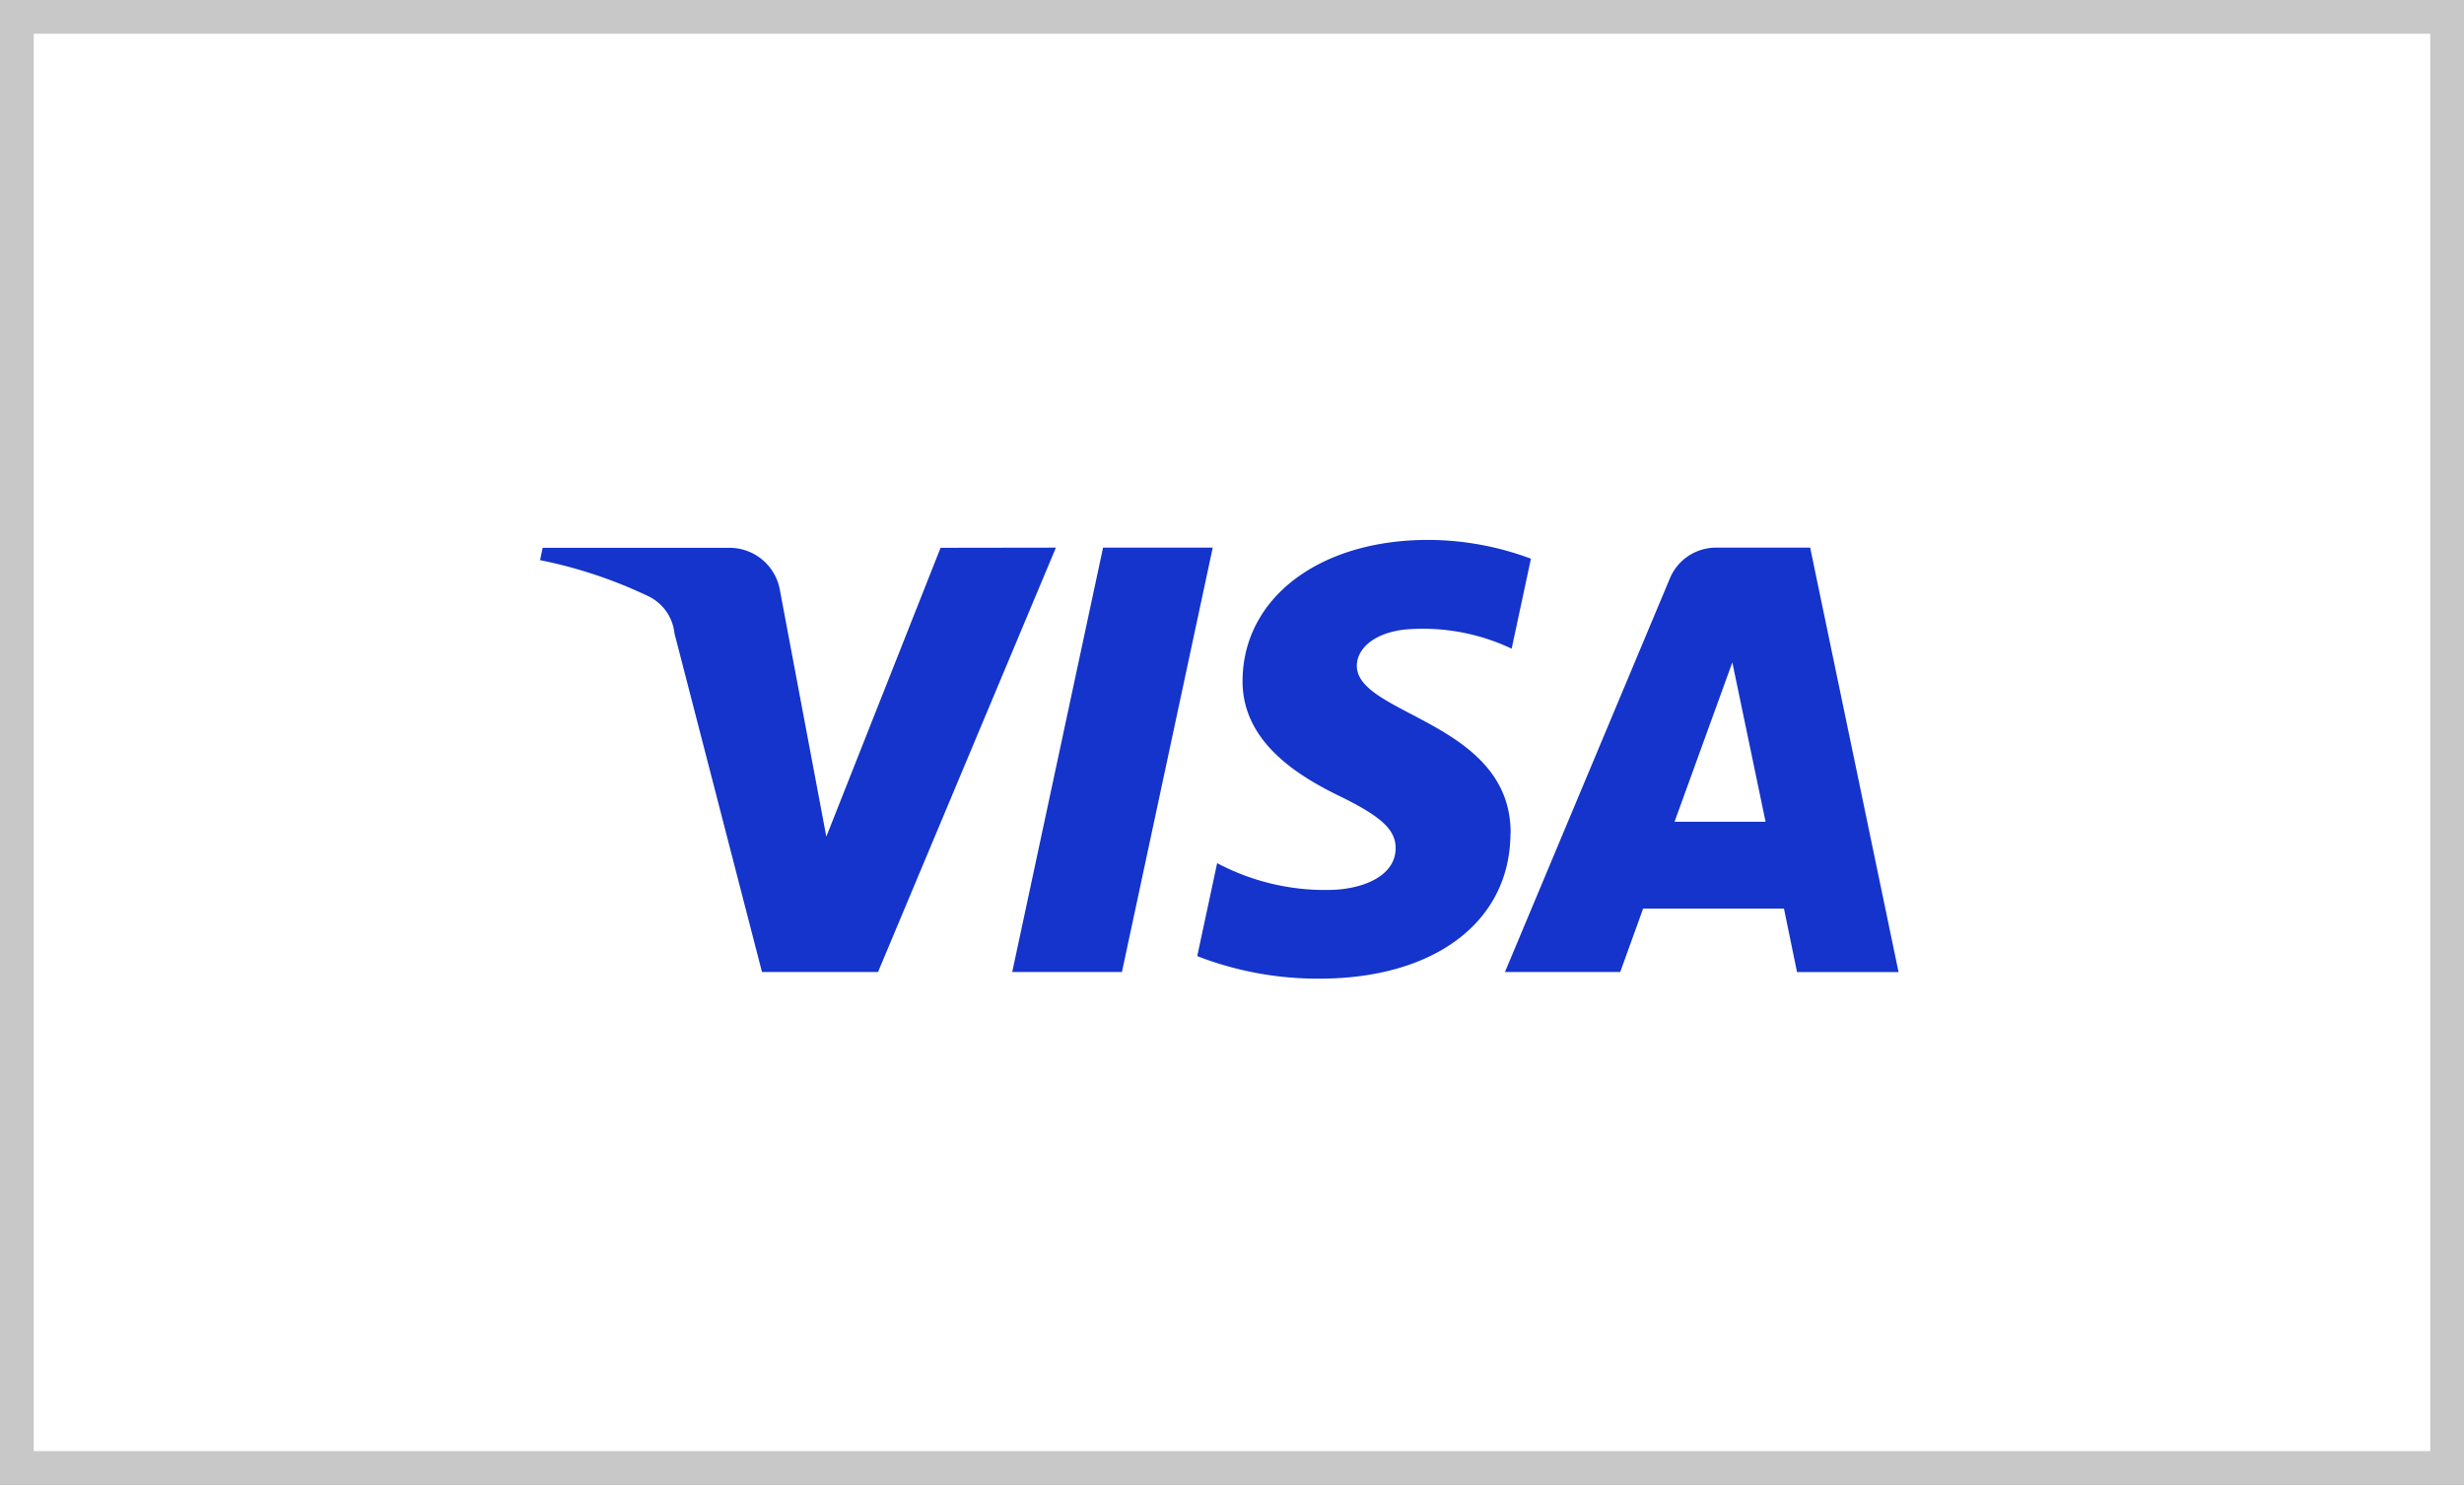
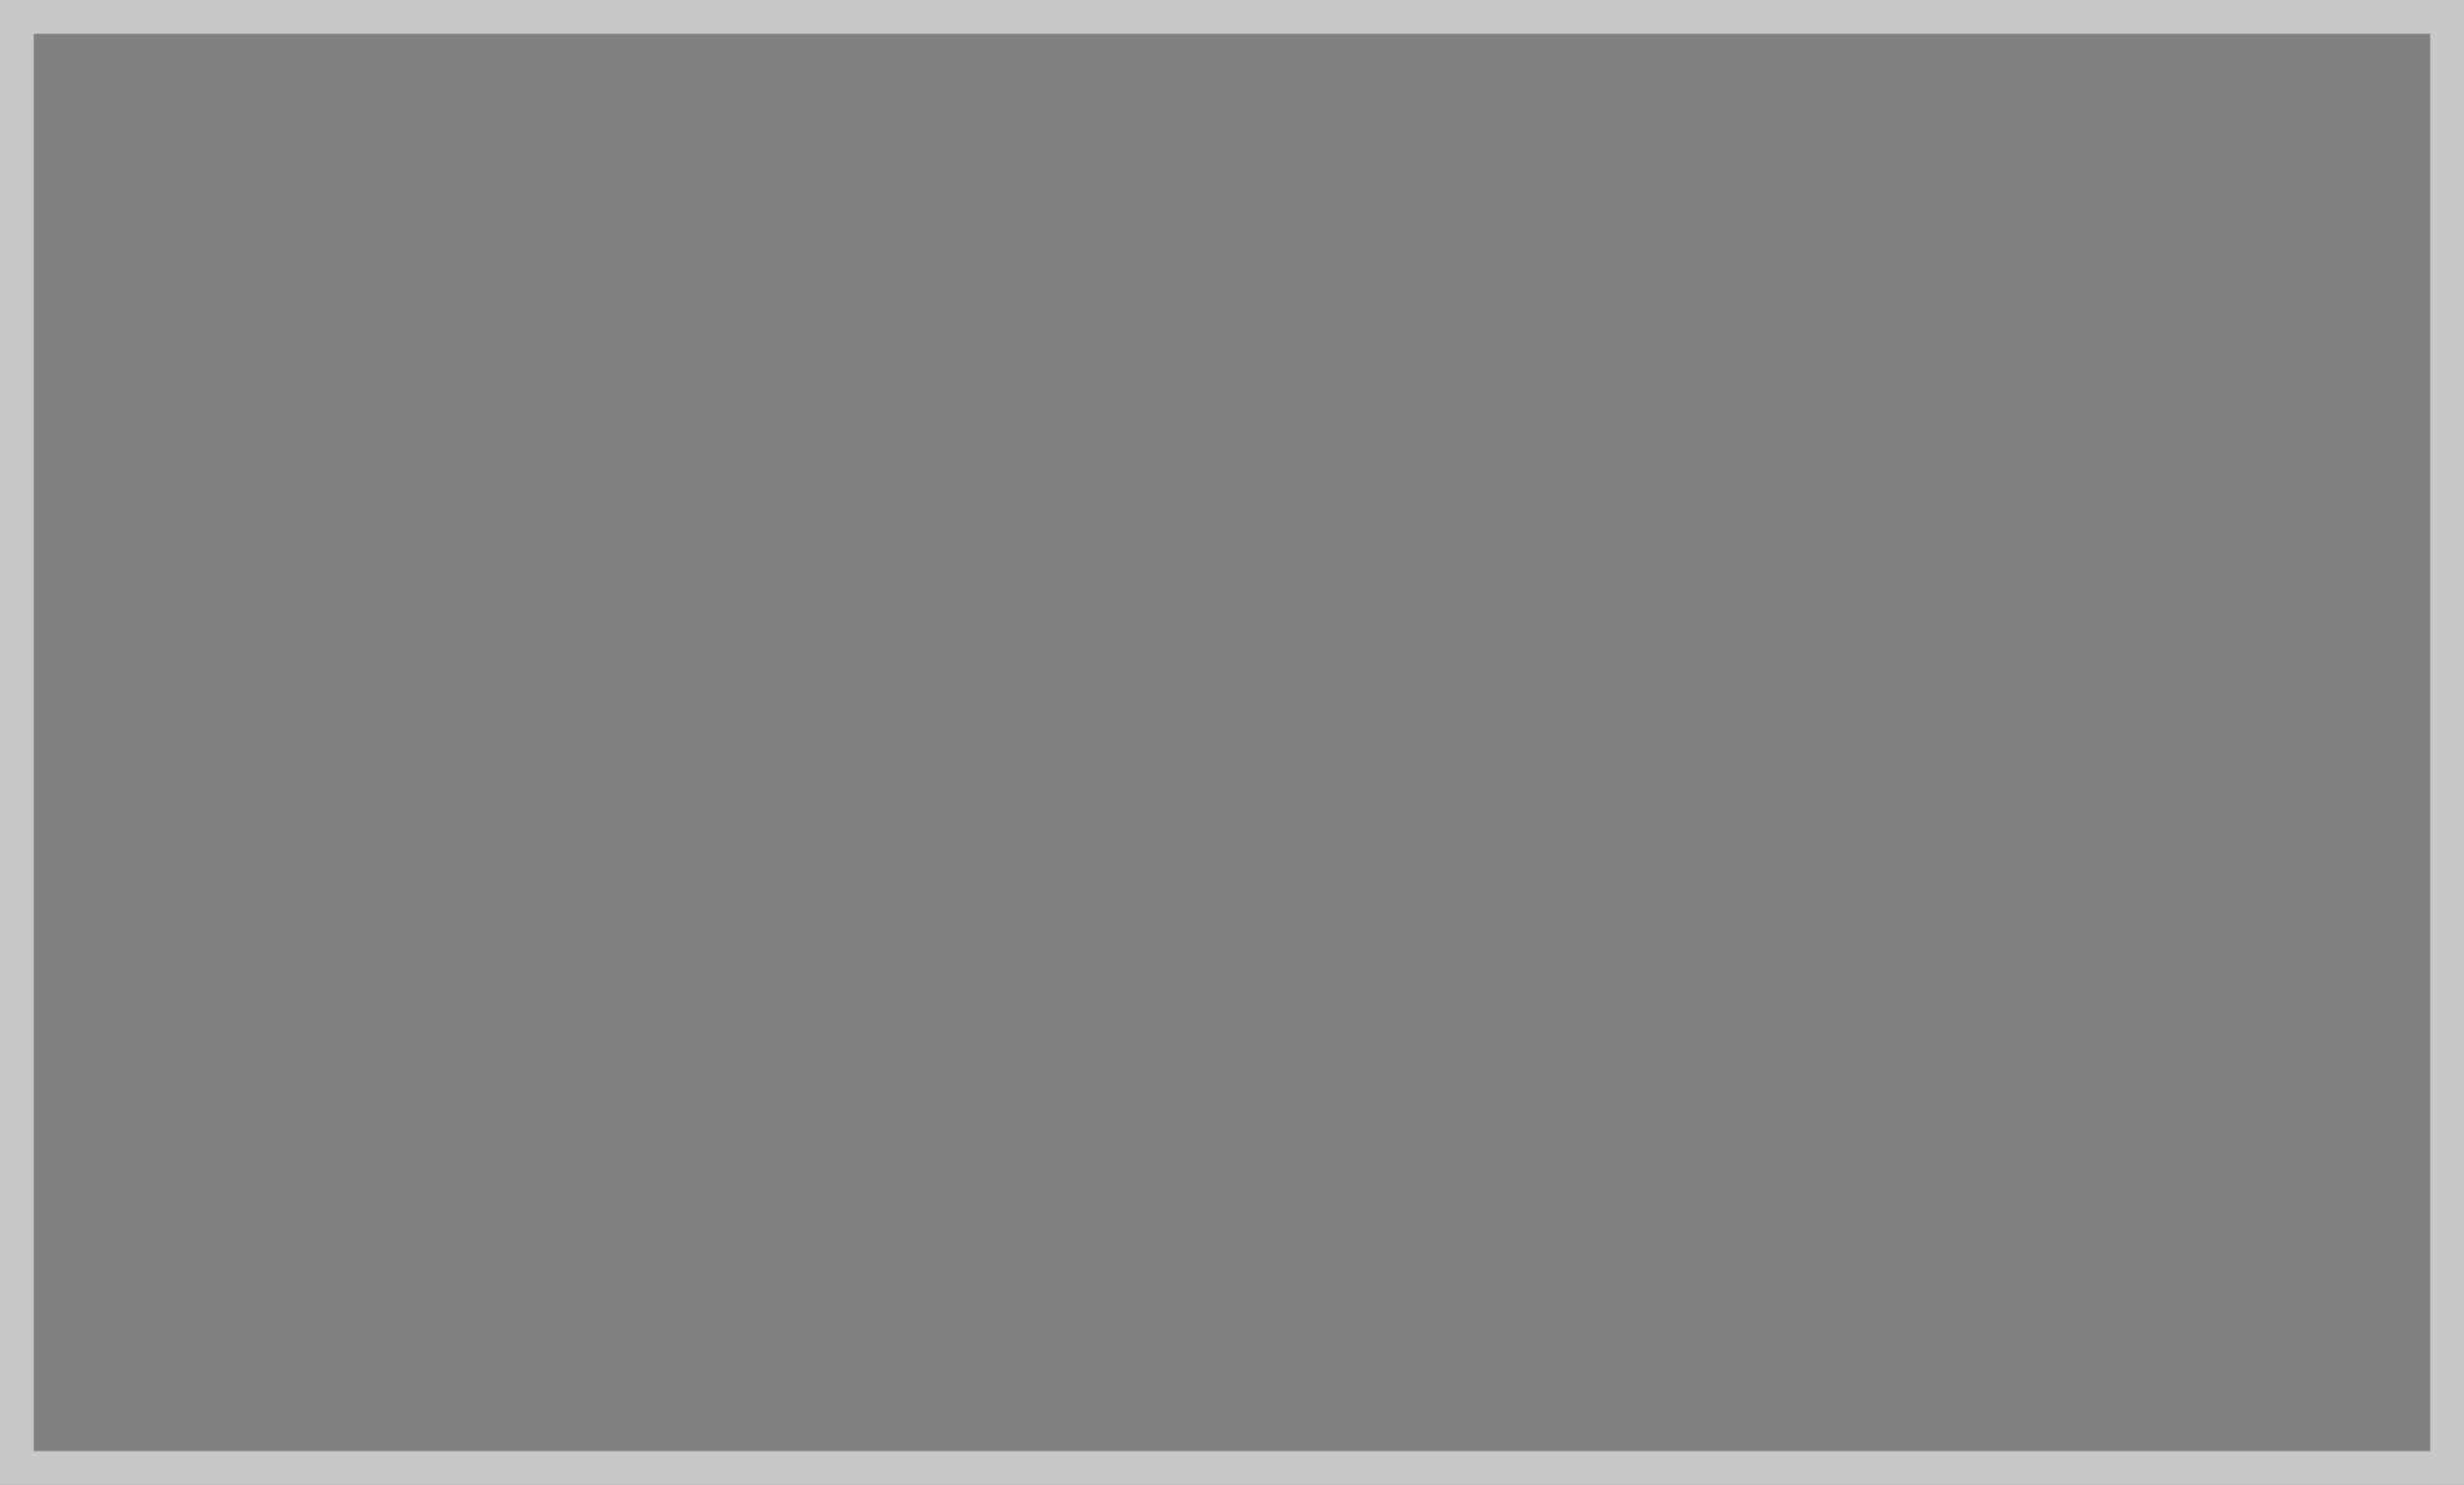
<svg xmlns="http://www.w3.org/2000/svg" width="73" height="44" viewBox="0 0 73 44">
  <rect x="0" y="0" width="73" height="44" fill="#808080" stroke="none" />
  <g transform="translate(-0.065)">
    <g transform="translate(0.065)" fill="#fff">
-       <path d="M 72.5 43.5 L 0.5 43.5 L 0.5 0.5 L 72.5 0.5 L 72.5 43.5 Z" />
      <path d="M 1 1 L 1 43 L 72 43 L 72 1 L 1 1 M 0 0 L 73 0 L 73 44 L 0 44 L 0 0 Z" fill="#c8c8c8" />
    </g>
    <g transform="translate(1.805 1.647)">
-       <path d="M747.554,729.12l-5.27,12.574h-3.438l-2.593-10.034a1.378,1.378,0,0,0-.773-1.1,13.617,13.617,0,0,0-3.209-1.069l.077-.366h5.534a1.516,1.516,0,0,1,1.5,1.282l1.37,7.276,3.385-8.558Zm13.472,8.469c.014-3.319-4.589-3.5-4.557-4.984.01-.451.44-.931,1.38-1.054a6.136,6.136,0,0,1,3.207.563l.571-2.666a8.74,8.74,0,0,0-3.043-.557c-3.215,0-5.477,1.709-5.5,4.156-.021,1.81,1.615,2.82,2.847,3.422,1.267.616,1.693,1.012,1.688,1.563-.009.843-1.011,1.216-1.948,1.231a6.816,6.816,0,0,1-3.34-.794l-.59,2.755a9.865,9.865,0,0,0,3.617.668c3.417,0,5.653-1.688,5.663-4.3m8.49,4.105h3.008L769.9,729.12h-2.777a1.48,1.48,0,0,0-1.384.923l-4.881,11.651h3.415l.678-1.878h4.173Zm-3.629-4.455,1.712-4.721.985,4.721ZM752.2,729.12l-2.69,12.574H746.26l2.691-12.574Z" transform="translate(-718.011 -714.539)" fill="#1434cb" />
-     </g>
+       </g>
  </g>
</svg>